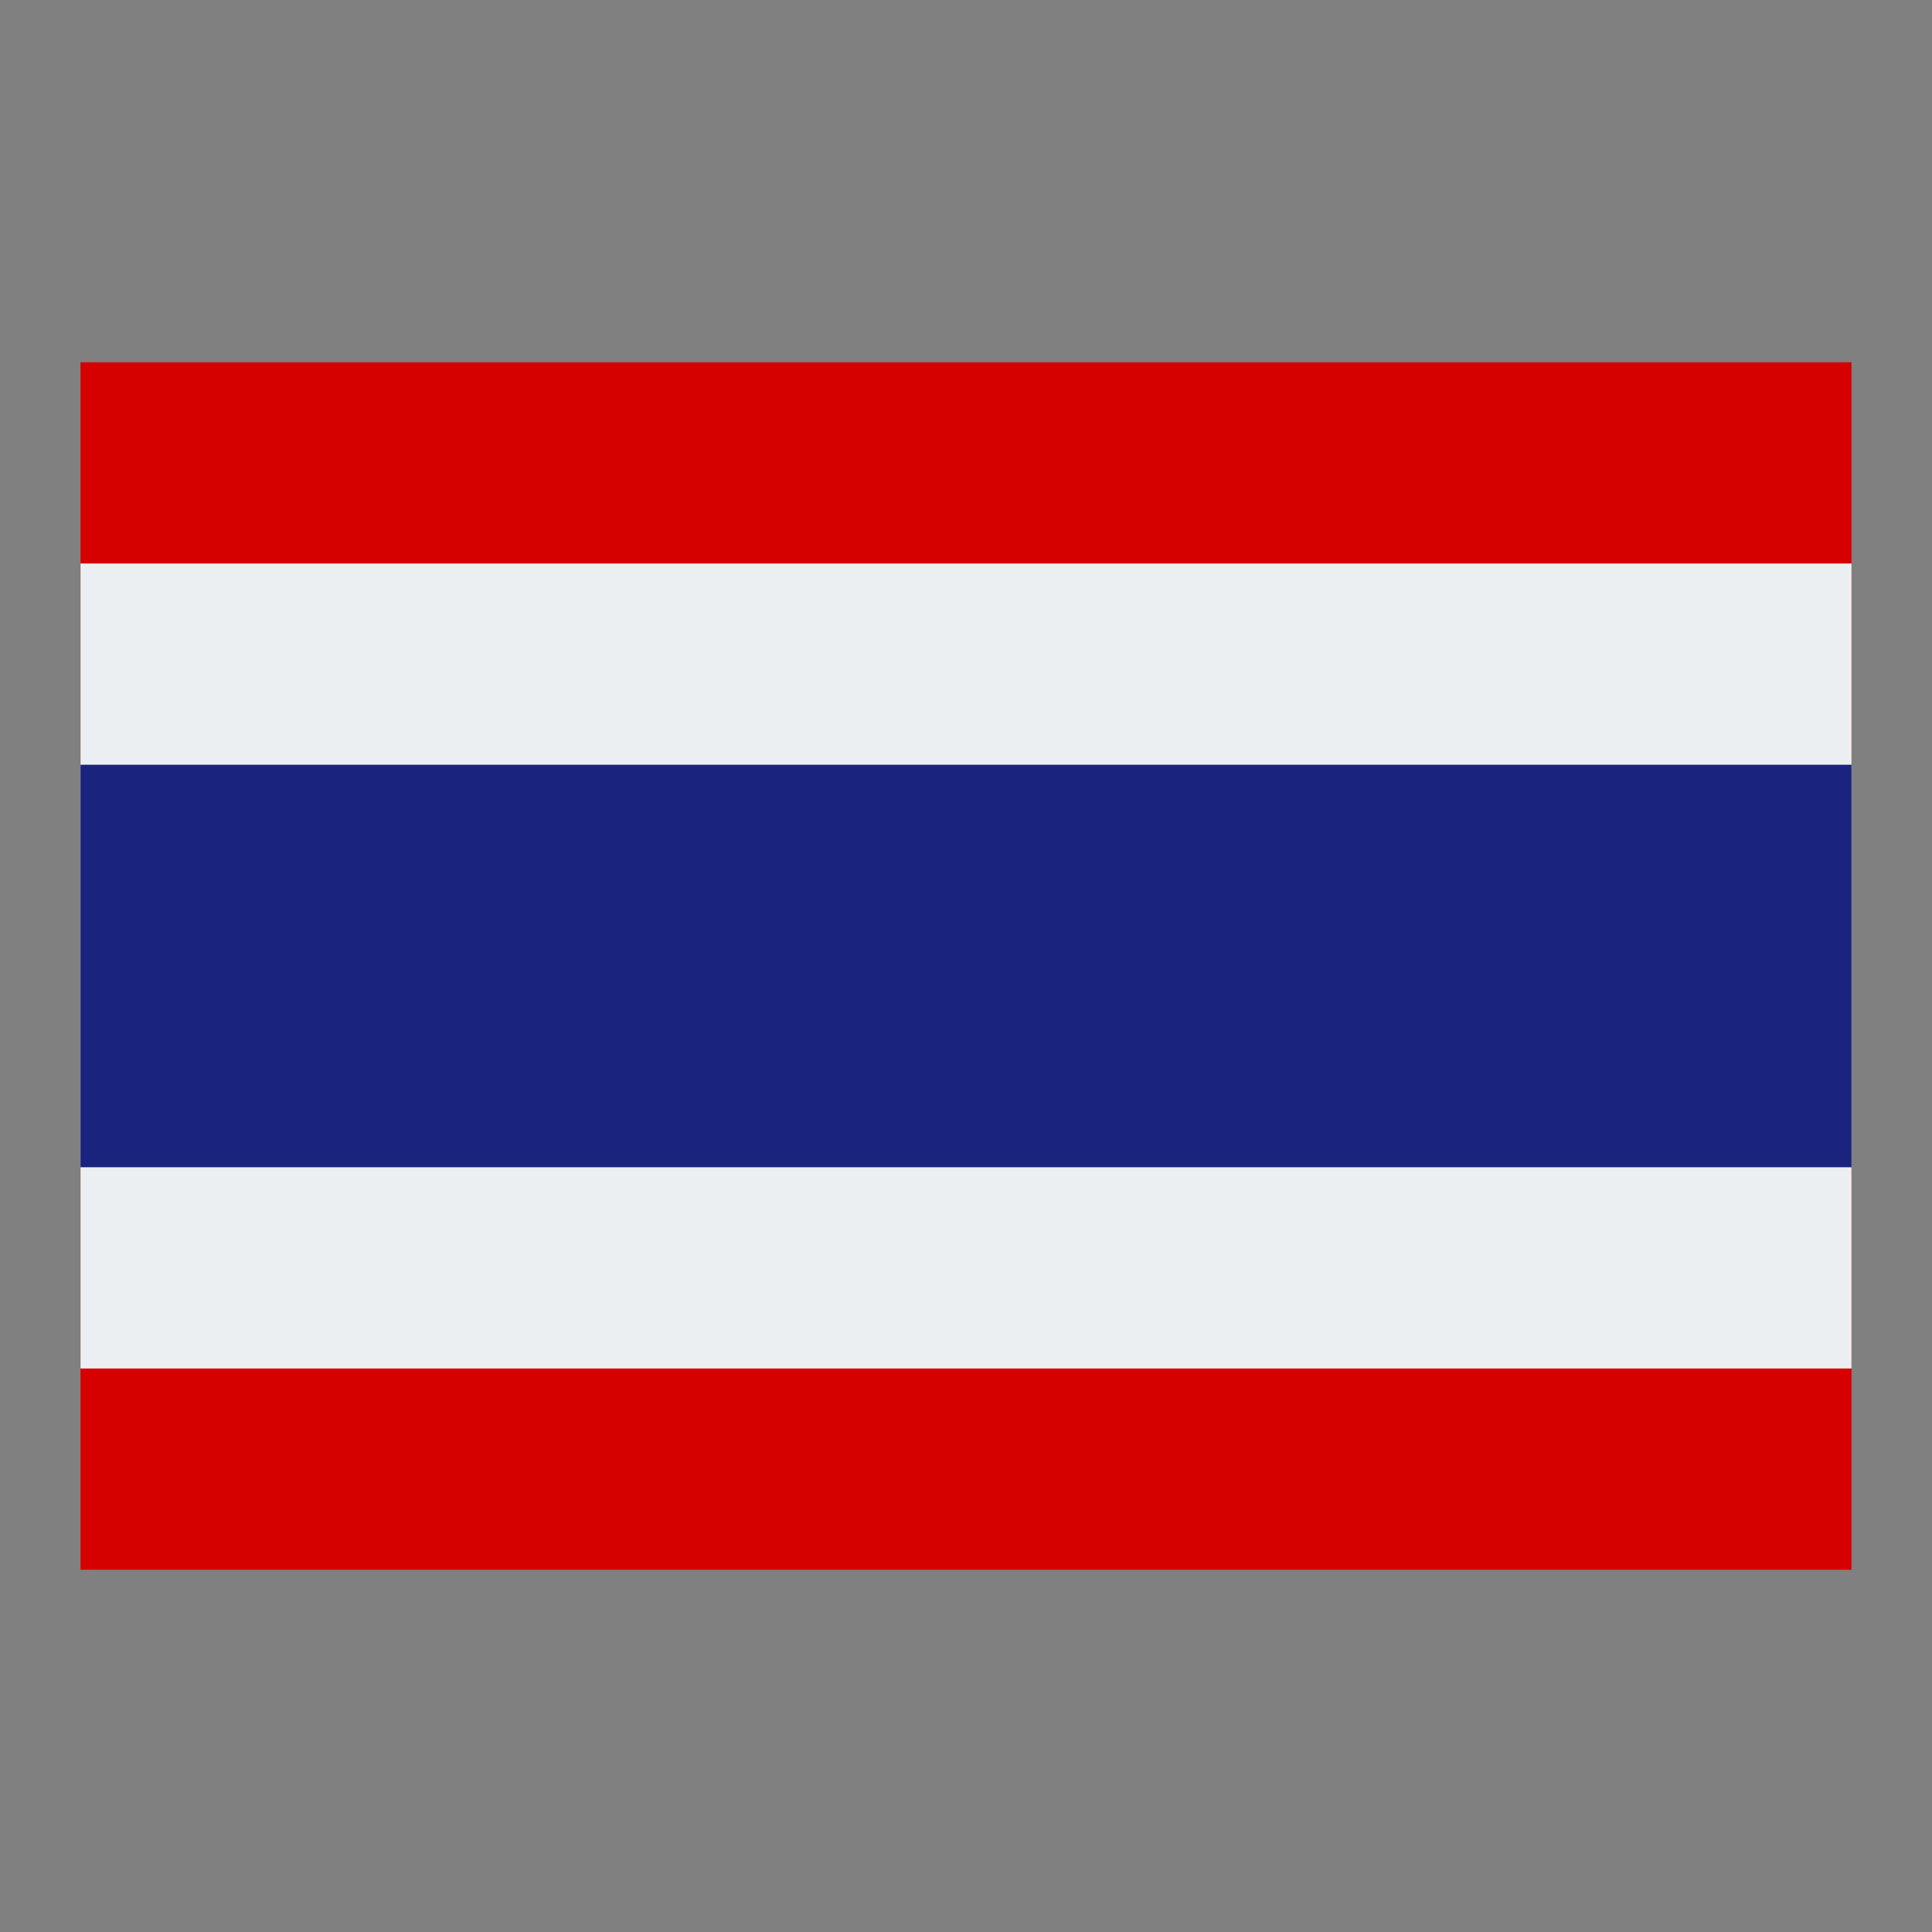
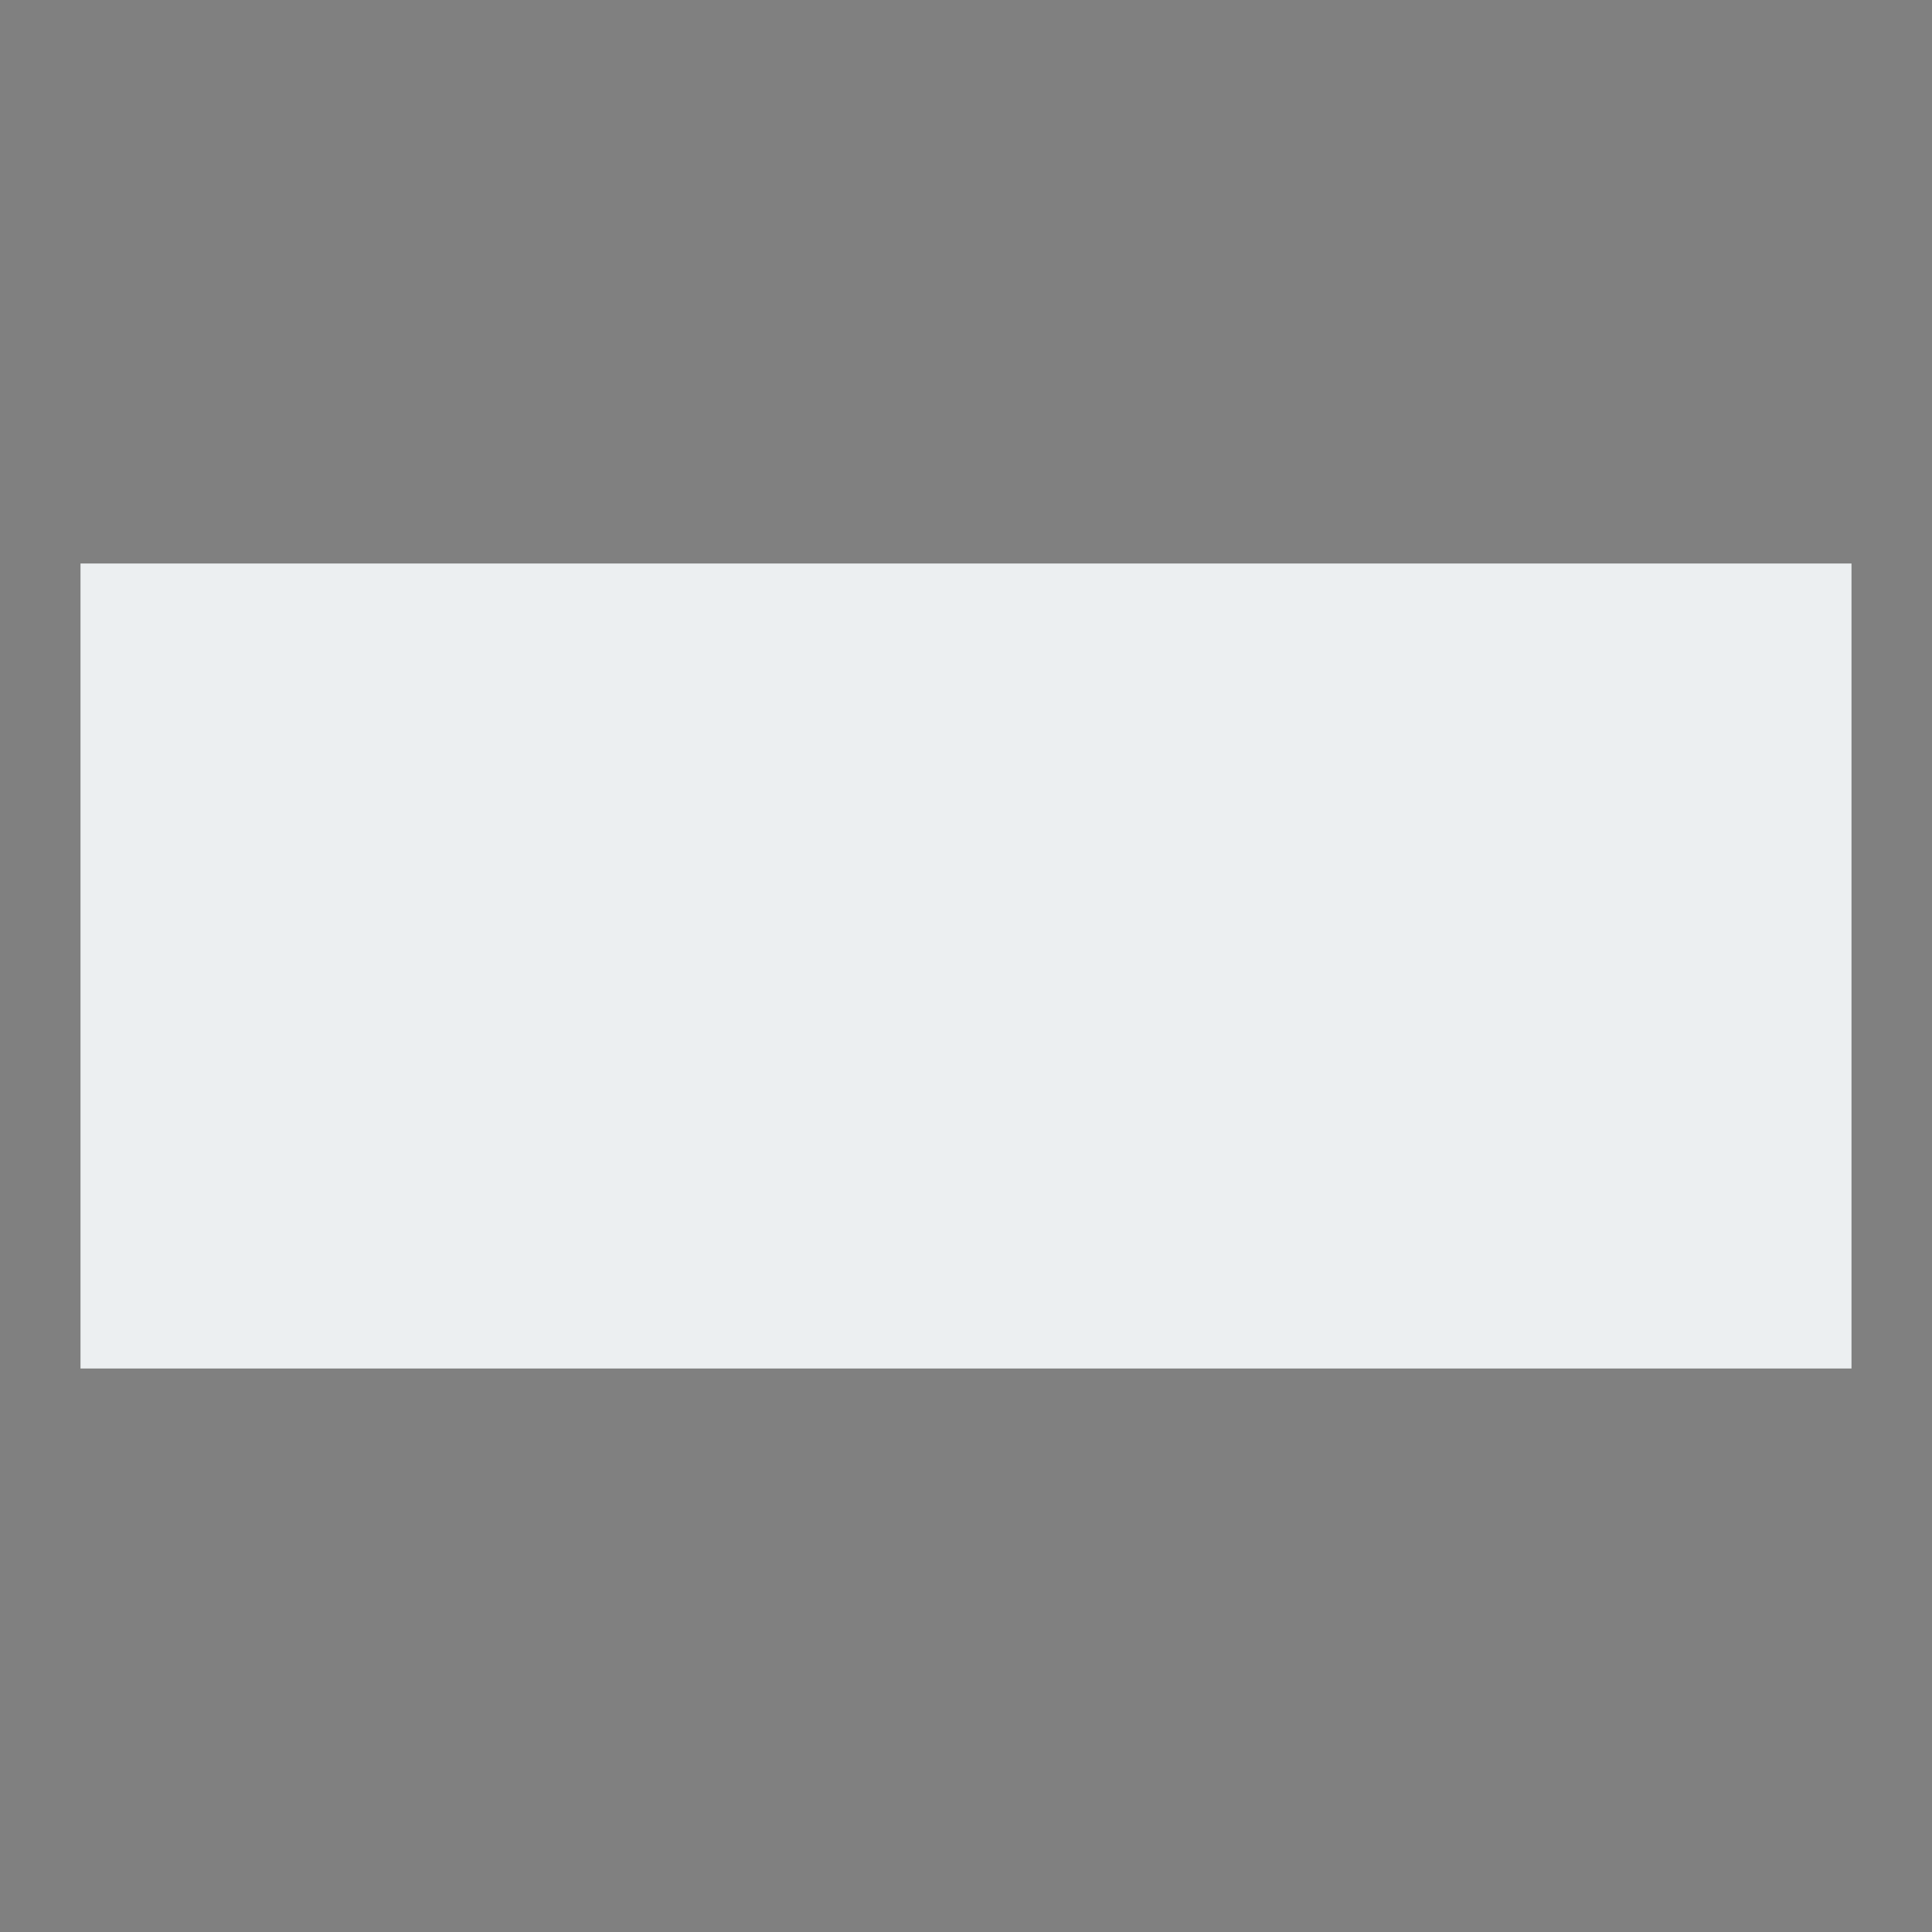
<svg xmlns="http://www.w3.org/2000/svg" viewBox="0 0 48 48" width="48px" height="48px">
  <rect x="0" y="0" width="48" height="48" fill="#808080" stroke="none" />
-   <path fill="#d50000" d="M2 9H46V39H2z" />
  <path fill="#eceff1" d="M2 14H46V34H2z" />
-   <path fill="#1a237e" d="M2 19H46V29H2z" />
</svg>